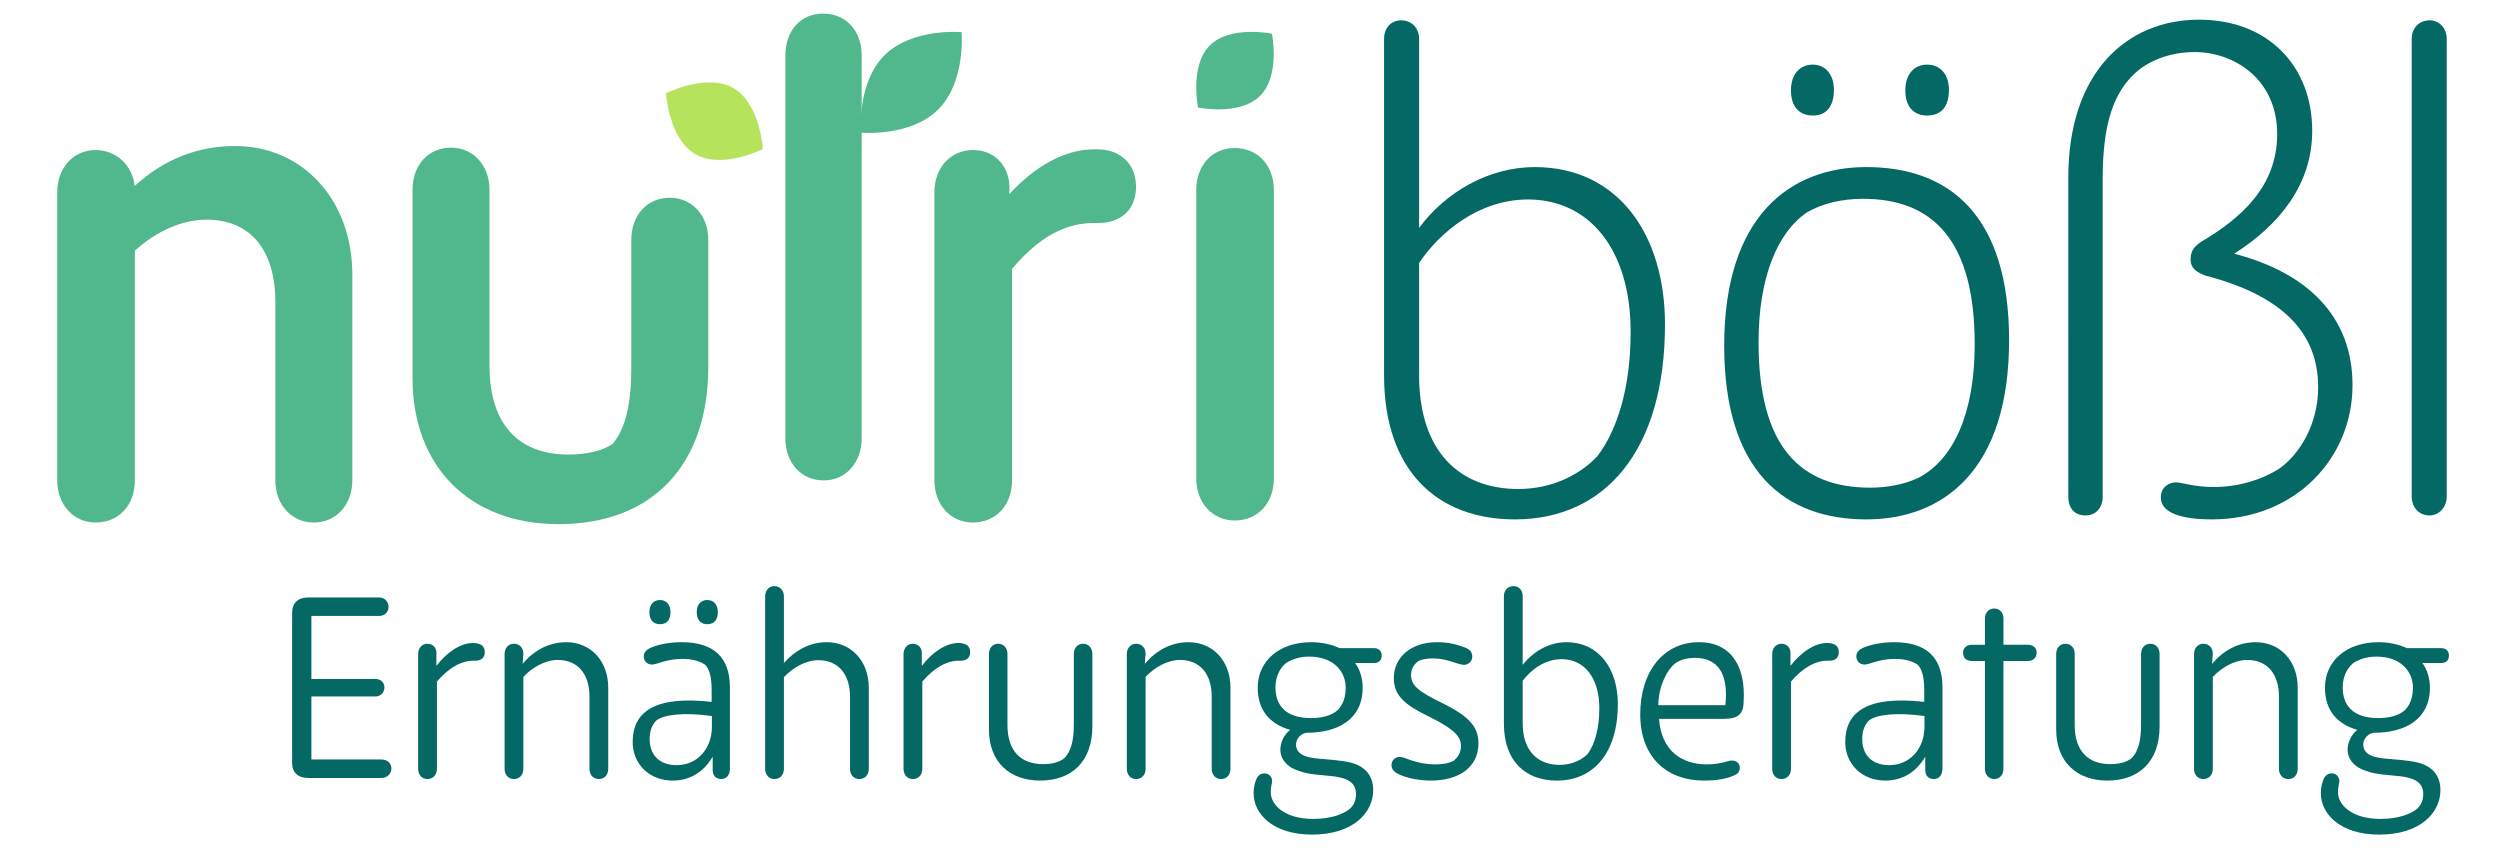
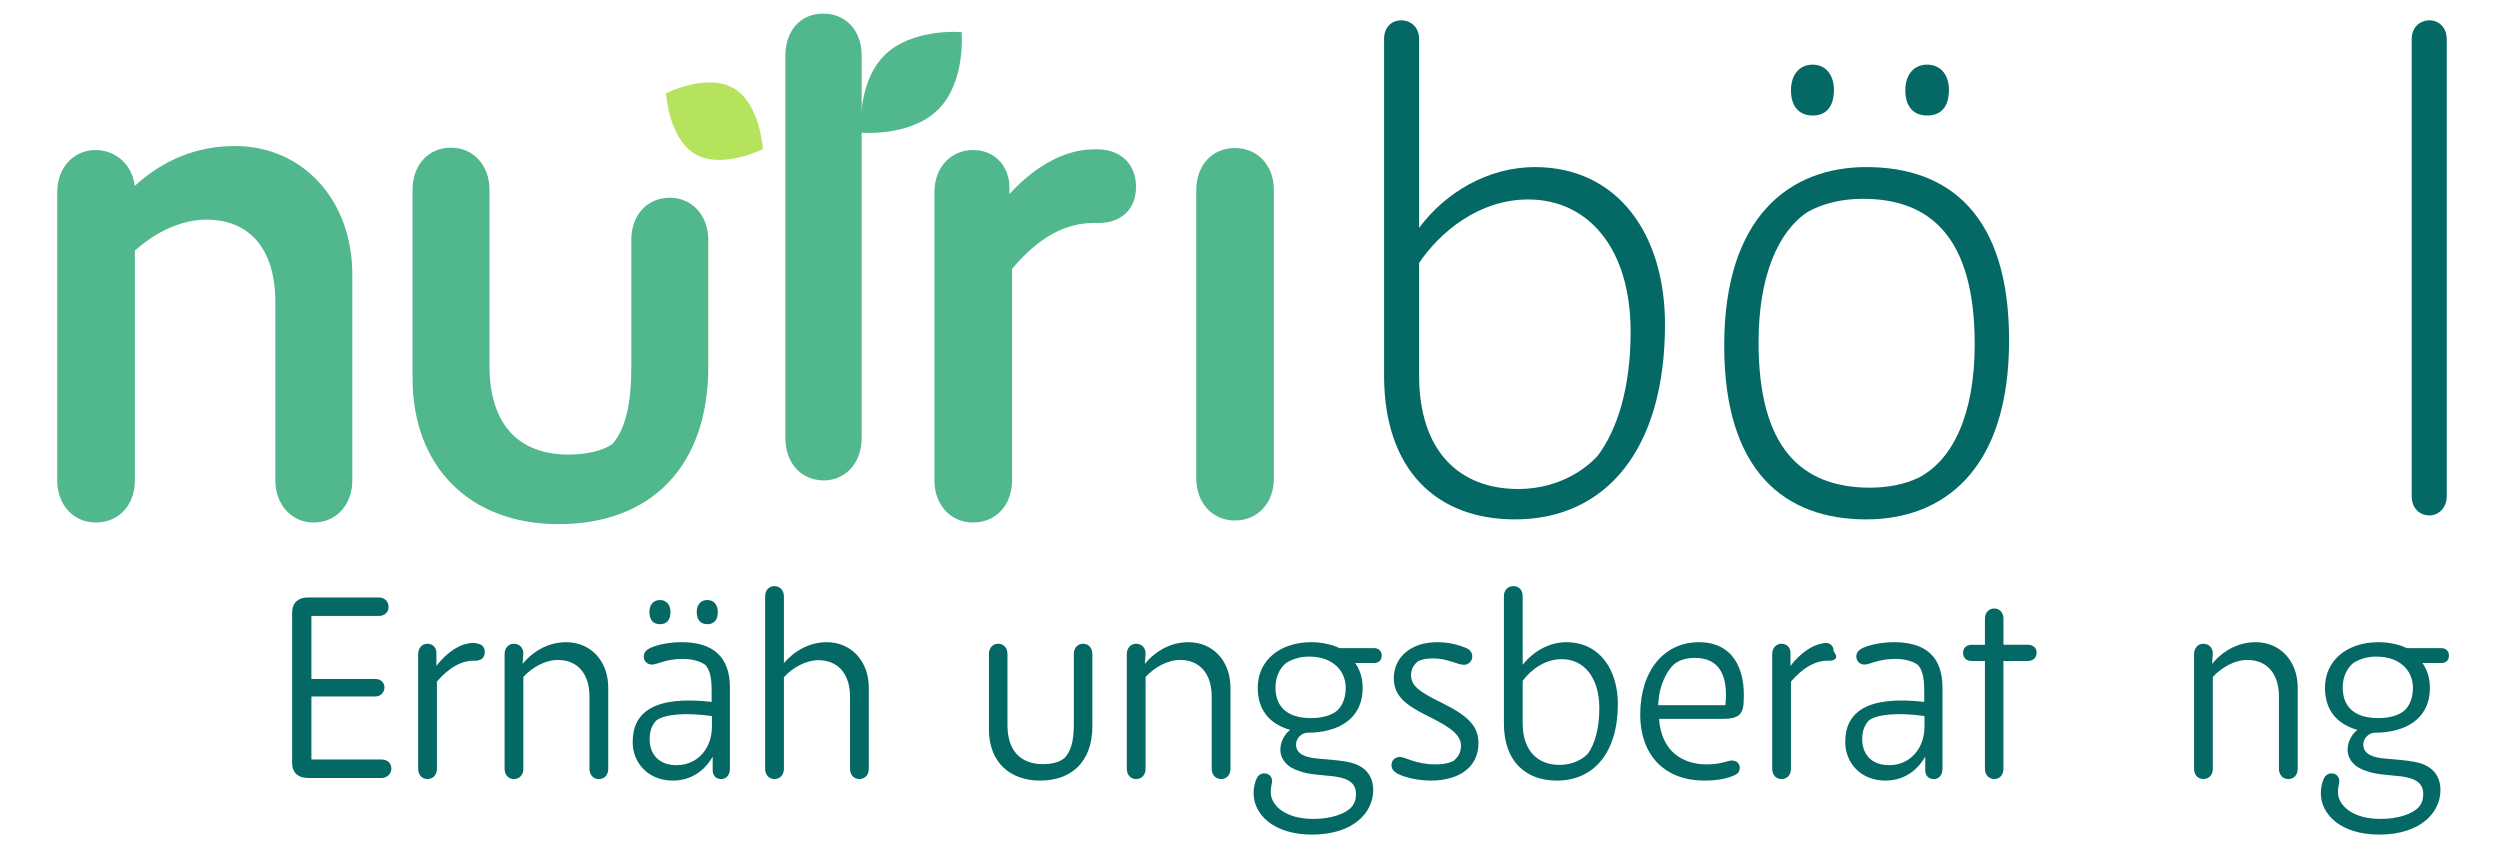
<svg xmlns="http://www.w3.org/2000/svg" version="1.1" x="0px" y="0px" viewBox="0 0 3460 1182.1" style="enable-background:new 0 0 3460 1182.1;" xml:space="preserve">
  <style type="text/css">
	.st0{fill:#B5E35C;}
	.st1{fill:#51B78D;}
	.st2{fill:#046865;}
	.st3{fill:#F8F8F2;}
	.st4{fill:#F0F0EE;}
	.st5{fill:#CCCCCA;}
	.st6{fill:#FFFFFF;}
	.st7{fill:#51B78D;stroke:#51B78D;stroke-width:5;stroke-miterlimit:10;}
	.st8{fill:#B5E35C;stroke:#B5E35C;stroke-width:5;stroke-miterlimit:10;}
	.st9{fill:#F5F5F5;}
	.st10{display:none;fill:#046865;}
	.st11{display:none;}
	.st12{display:inline;}
	.st13{display:inline;opacity:0.102;fill:#F7F6EB;}
	.st14{display:inline;opacity:0.102;fill:#7BCEE2;}
	.st15{display:inline;opacity:0.102;fill:#0CAD3F;}
	.st16{opacity:0.102;fill:#F7F6EB;}
	.st17{opacity:0.102;fill:#7BCEE2;}
	.st18{opacity:0.102;fill:#0CAD3F;}
	.st19{display:none;opacity:0.102;fill:#F7F6EB;}
	.st20{display:none;opacity:0.102;fill:#7BCEE2;}
	.st21{fill:#B1DBA2;}
	.st22{fill:#F8F8F2;stroke:#CCCCCA;stroke-width:0.3;stroke-miterlimit:10;}
	.st23{fill:#EAE9E8;}
	.st24{opacity:0.51;}
	.st25{opacity:0.502;fill:#046865;}
	.st26{fill:url(#SVGID_7_);}
	.st27{fill:url(#SVGID_8_);}
	.st28{fill:#277FBA;}
	.st29{display:none;fill:#034D4A;}
	.st30{display:none;opacity:0.98;fill:#046865;}
	.st31{opacity:0.502;fill:#046865;stroke:#046865;stroke-miterlimit:10;}
	.st32{display:none;fill:url(#SVGID_9_);}
	.st33{display:none;fill:url(#SVGID_10_);}
	.st34{fill:#B5E35C;stroke:#B5E35C;stroke-width:0.4;stroke-miterlimit:10;}
	.st35{fill:#51B78D;stroke:#51B78D;stroke-width:0.4;stroke-miterlimit:10;}
	.st36{fill:#FFFFFF;stroke:#FFFFFF;stroke-width:0.3;stroke-miterlimit:10;}
	.st37{display:inline;clip-path:url(#SVGID_12_);}
	.st38{fill:#F0EEED;}
	.st39{fill:#F6F3EB;}
	.st40{fill:#F1EFED;}
	.st41{fill:#FAFAFA;}
	.st42{fill:#F7F4EB;}
	.st43{fill:#E8E7E6;}
	.st44{fill:#E4E4E0;}
	.st45{fill:#F5F2EB;}
	.st46{fill:#F6F6F5;}
	.st47{fill:#E7E7E4;}
	.st48{fill:#FEFEFE;}
	.st49{fill:#D6D5CE;}
	.st50{fill:#CCD1C2;}
	.st51{fill:#BEBDBC;}
	.st52{fill:#DCE1DA;}
	.st53{fill:#090909;}
	.st54{fill:#2EBC69;}
	.st55{fill:#939392;}
	.st56{fill:#CDE9B1;}
	.st57{fill:#878682;}
	.st58{fill:#3D93F0;}
	.st59{fill:#AB7250;}
	.st60{fill:#FF4C4F;}
	.st61{display:none;fill:#FFFFFF;}
	.st62{fill:url(#SVGID_13_);}
	.st63{fill:url(#SVGID_14_);}
	.st64{fill:#A3CFEF;}
	.st65{fill:#BAD9F3;}
	.st66{fill:#9ECCEE;}
	.st67{fill:#7FBFE9;}
	.st68{fill:#72BAE7;}
	.st69{fill:#8DC5EB;}
	.st70{fill:#85C1EA;}
	.st71{fill:#5AB2E4;}
	.st72{fill:#3FACE1;}
	.st73{fill:#65B6E5;}
	.st74{fill:#97C8ED;}
	.st75{fill:#4DAFE3;}
	.st76{fill:#028ED2;}
	.st77{fill:#32A9DF;}
	.st78{fill:#01A3DD;}
	.st79{fill:#12A5DF;}
	.st80{fill:#26A7DF;}
	.st81{fill:url(#SVGID_15_);}
	.st82{display:none;fill:#0E9EDD;}
	.st83{fill:#7FCDEF;}
	.st84{fill:url(#SVGID_16_);}
	.st85{fill:#0E9EDD;}
	.st86{fill:#4EBBEA;}
	.st87{fill:#7FDFF0;}
	.st88{fill:#32678C;}
	.st89{fill:url(#SVGID_17_);}
	.st90{fill:url(#SVGID_18_);}
	.st91{fill:url(#SVGID_19_);}
	.st92{fill:url(#SVGID_20_);}
</style>
  <g id="Ebene_1">
</g>
  <g id="Ebene_2">
</g>
  <g id="Ebene_4">
</g>
  <g id="Ebene_3">
</g>
  <g id="Ebene_5">
</g>
  <g id="Ebene_19">
</g>
  <g id="Visitenkarte">
</g>
  <g id="Ebene_10">
</g>
  <g id="Ebene_8">
</g>
  <g id="Ebene_9">
</g>
  <g id="VK_Layout">
</g>
  <g id="Ebene_11">
</g>
  <g id="Ebene_12">
</g>
  <g id="Ebene_13">
</g>
  <g id="Ebene_14">
</g>
  <g id="Ebene_26">
</g>
  <g id="Ebene_28">
    <g>
      <g>
        <path class="st1" d="M434.35,723.15c-30.86,0-53.26-24.54-53.26-58.35V418.12c0-72.54-34.76-114.15-95.38-114.15     c-32.95,0-68.82,15.59-99.06,42.93V664.8c0,34.36-22.28,58.35-54.18,58.35c-30.86,0-53.26-24.54-53.26-58.35V266.02     c0-33.81,22.4-58.35,53.26-58.35c28.45,0,51.12,21.4,53.89,49.71c40.23-36.7,86.79-55.27,138.8-55.27     c94.13,0,162.45,74.85,162.45,177.98V664.8C487.61,698.61,465.21,723.15,434.35,723.15z" />
        <path class="st1" d="M772.86,725.4c-122.66,0-201.91-79.33-201.91-202.1V262.7c0-34.36,21.9-58.35,53.26-58.35     c30.86,0,53.26,24.54,53.26,58.35v243.91c0,78.99,38.76,122.49,109.15,122.49c25.73,0,47.95-5.36,61.24-14.73     c17.89-21.48,25.88-54.52,25.88-106.84v-175.5c0-34.36,21.9-58.35,53.26-58.35c30.86,0,53.26,24.54,53.26,58.35v175.5     C980.27,643.95,902.74,725.4,772.86,725.4z" />
        <path class="st1" d="M1346.49,723.15c-30.86,0-53.26-24.54-53.26-58.35V266.02c0-33.81,22.4-58.35,53.26-58.35     c33.16,0,50.51,25.62,50.51,50.93v10.01c36.33-39.65,77.69-61.87,116.49-61.87c7.59-0.47,15.31,0.27,22.9,2.19     c0.17,0.04,0.34,0.09,0.5,0.14c22.48,6.82,35.37,24.87,35.37,49.53c0,15-4.81,27.59-13.91,36.4     c-9.77,9.45-24.09,14.15-41.47,13.6c-42.01-0.86-78.81,19.32-116.2,63.45V664.8C1400.67,699.16,1378.39,723.15,1346.49,723.15z" />
        <g>
          <path class="st1" d="M1140.2,664.87c-31.36,0-53.26-24.05-53.26-58.48V77.3c0-34.98,21.03-58.48,52.35-58.48      c31.36,0,53.26,23.66,53.26,57.55V606.4C1192.55,640.28,1170.53,664.87,1140.2,664.87z" />
          <g>
            <path class="st1" d="M1223.92,76.72c38.43-38.43,106.91-32.24,106.91-32.24s6.18,68.49-32.24,106.91       s-106.91,32.24-106.91,32.24S1185.49,115.15,1223.92,76.72z" />
          </g>
          <g>
            <path class="st0" d="M962.45,213.42c-37.02-21.34-40.69-84.34-40.69-84.34s56.36-28.41,93.38-7.08       c37.02,21.34,40.69,84.34,40.69,84.34S999.47,234.75,962.45,213.42z" />
          </g>
        </g>
        <g>
          <path class="st1" d="M1708.87,720.37c-30.86,0-53.26-24.54-53.26-58.35V263.24c0-34.36,21.9-58.35,53.26-58.35      c31.9,0,54.18,23.99,54.18,58.35v398.78C1763.05,696.38,1740.77,720.37,1708.87,720.37z" />
          <g>
-             <path class="st1" d="M1674.37,62.89c28.22-28.22,85.94-16.25,85.94-16.25s11.96,57.72-16.25,85.93       c-28.22,28.22-85.93,16.25-85.93,16.25S1646.15,91.1,1674.37,62.89z" />
-           </g>
+             </g>
        </g>
      </g>
      <g>
        <path class="st2" d="M2096.69,718.85c-107.95,0-181.14-67.7-181.14-199.43V53.76c0-15.55,10.06-25.62,23.78-25.62     c13.73,0,24.7,10.06,24.7,25.62v261.64c36.59-49.4,96.06-84.16,160.1-84.16c115.27,0,180.22,93.31,180.22,217.73     C2304.36,622.79,2222.02,718.85,2096.69,718.85z M2101.27,676.77c48.49,0,86.91-21.04,109.78-45.74     c27.44-36.59,45.74-94.22,45.74-171.99c0-115.27-58.55-182.97-141.8-182.97c-68.61,0-122.59,45.74-150.95,87.82v155.52     C1964.04,624.62,2019.85,676.77,2101.27,676.77z" />
        <path class="st2" d="M2582.98,718.85c-112.53,0-196.69-65.87-196.69-240.6c0-178.39,90.57-247.01,196.69-247.01     c114.35,0,197.6,65.87,197.6,239.69C2780.58,652.07,2688.18,718.85,2582.98,718.85z M2588.46,674.94     c23.78,0,47.57-4.57,66.78-13.72c47.57-24.7,77.76-87.83,77.76-184.8c0-144.54-58.55-201.26-154.61-201.26     c-29.27,0-55.8,6.4-76.84,18.3c-41.17,27.44-67.7,89.65-67.7,180.22C2433.86,618.22,2491.49,674.94,2588.46,674.94z      M2508.88,89.44c17.38,0,29.27,13.73,29.27,34.76c0,23.78-10.98,35.68-29.27,35.68c-18.3,0-30.19-11.89-30.19-34.76     C2478.68,103.17,2490.58,89.44,2508.88,89.44z M2667.14,89.44c18.3,0,30.19,13.73,30.19,34.76c0,23.78-10.98,35.68-30.19,35.68     c-18.3,0-30.19-11.89-30.19-34.76C2636.95,103.17,2648.84,89.44,2667.14,89.44z" />
-         <path class="st2" d="M3061.03,718.85c-42.08,0-70.44-9.15-70.44-30.19c0-13.73,10.06-21.04,21.04-21.04     c8.23,0,24.7,6.4,52.14,6.4c34.76,0,65.87-10.06,89.66-24.7c29.27-20.12,54.89-62.21,54.89-113.44     c0-74.1-47.57-126.25-156.44-154.61c-11.89-4.57-20.13-10.06-20.13-21.95c0-12.81,5.49-18.3,14.64-24.7     c55.81-32.93,105.21-76.85,105.21-149.12c0-75.93-59.46-113.44-114.35-113.44c-33.85,0-63.13,11.89-81.42,28.36     c-29.27,26.53-45.74,67.7-45.74,147.29v440.04c0,14.64-9.15,25.62-23.78,25.62c-17.38,0-23.79-12.81-23.79-25.62V245.88     c0-145.46,80.51-218.64,181.14-218.64c95.14,0,156.44,64.04,156.44,153.69c0,74.1-44.83,129.91-107.95,170.16     c101.55,26.53,163.75,86.91,163.75,182.05C3255.88,632.85,3178.13,718.85,3061.03,718.85z" />
        <path class="st2" d="M3362.51,713.36c-14.64,0-24.7-10.98-24.7-26.53V53.76c0-15.55,10.98-25.62,24.7-25.62     c12.81,0,23.78,10.06,23.78,25.62v633.07C3386.29,702.38,3375.32,713.36,3362.51,713.36z" />
      </g>
    </g>
    <g>
      <path class="st2" d="M527.81,1076.77H427.06c-14.95,0-22.78-7.83-22.78-21V848.22c0-13.53,7.83-21.36,22.78-21.36h97.19    c8.54,0,13.53,6.05,13.53,13.17c0,6.76-4.98,12.46-13.53,12.46h-93.27v87.22h88.64c7.83,0,12.46,5.34,12.46,11.75    c0,6.05-4.63,12.46-12.46,12.46h-88.64v87.22h96.83c8.9,0,13.88,5.7,13.88,12.46C541.69,1070.36,536.35,1076.77,527.81,1076.77z" />
      <path class="st2" d="M657.04,914.43c-17.44-0.71-35.6,9.26-52.33,28.84v120.69c0,8.54-5.34,14.24-13.17,14.24    c-7.48,0-12.82-5.7-12.82-14.24V905.18c0-8.54,5.7-14.24,12.82-14.24c8.19,0,12.46,6.41,12.46,12.1v18.51    c14.24-18.51,33.11-31.68,50.91-31.68c0.71,0,3.92,0,7.12,1.07c6.05,1.42,8.9,5.7,8.9,11.75    C670.92,909.81,666.3,914.79,657.04,914.43z" />
      <path class="st2" d="M828.99,1078.19c-8.19,0-13.17-6.05-13.17-14.24V963.92c0-31.33-16.38-50.55-43.79-50.55    c-17.44,0-35.6,10.32-47.7,23.5v127.09c0,8.54-5.34,14.24-13.17,14.24c-7.48,0-12.82-5.7-12.82-14.24V905.18    c0-8.54,5.7-14.24,12.82-14.24c7.83,0,13.17,5.7,13.17,13.53l-1.07,14.24c15.66-18.51,36.31-29.9,60.52-29.9    c33.11,0,58.03,25.28,58.03,63.01v112.14C841.81,1072.5,836.47,1078.19,828.99,1078.19z" />
      <path class="st2" d="M998.09,1078.19c-7.48,0-11.75-4.98-11.75-12.46v-18.51c-11.04,19.22-29.55,33.11-55.18,33.11    c-33.46,0-55.54-23.85-55.54-53.4c0-41.65,30.26-64.44,109.29-55.54v-16.38c0-19.58-3.56-29.19-8.9-34.89    c-4.27-3.2-14.6-8.19-30.97-8.19c-23.85,0-35.25,7.83-42.72,7.83c-6.41,0-11.39-4.63-11.39-11.39c0-5.34,3.92-9.26,9.26-11.75    c10.68-4.63,26.34-7.83,43.08-7.83c44.14,0,66.93,20.65,66.93,62.66v112.14C1010.19,1072.5,1005.57,1078.19,998.09,1078.19z     M913.36,830.42c8.54,0,14.6,6.05,14.6,16.73c0,11.04-5.34,16.73-14.6,16.73c-8.9,0-14.6-5.7-14.6-16.73    C898.76,836.82,904.46,830.42,913.36,830.42z M936.5,1058.97c28.84,0,48.77-23.14,48.77-53.04v-14.95    c-38.8-5.34-66.57-2.14-77.25,6.41c-6.41,7.12-8.9,15.31-8.9,25.63C899.12,1043.31,911.22,1058.97,936.5,1058.97z M978.87,830.42    c8.54,0,14.6,6.05,14.6,16.73c0,11.04-5.34,16.73-14.6,16.73c-8.9,0-14.6-5.7-14.6-16.73    C964.27,836.82,969.96,830.42,978.87,830.42z" />
      <path class="st2" d="M1189.26,1078.19c-7.83,0-12.82-6.05-12.82-14.24v-99.68c0-31.33-16.38-50.55-43.79-50.55    c-17.44,0-35.6,10.32-47.71,23.5v126.74c0,8.54-5.34,14.24-13.17,14.24c-7.48,0-12.82-5.7-12.82-14.24V825.43    c0-8.54,5.34-14.24,12.82-14.24c7.12,0,13.17,5.34,13.17,14.24v92.2c14.95-17.09,35.24-28.84,59.45-28.84    c32.75,0,58.03,25.28,58.03,63.01v112.14C1202.43,1072.5,1197.09,1078.19,1189.26,1078.19z" />
-       <path class="st2" d="M1328.82,914.43c-17.44-0.71-35.6,9.26-52.33,28.84v120.69c0,8.54-5.34,14.24-13.17,14.24    c-7.48,0-12.82-5.7-12.82-14.24V905.18c0-8.54,5.7-14.24,12.82-14.24c8.19,0,12.46,6.41,12.46,12.1v18.51    c14.24-18.51,33.11-31.68,50.91-31.68c0.71,0,3.92,0,7.12,1.07c6.05,1.42,8.9,5.7,8.9,11.75    C1342.7,909.81,1338.07,914.79,1328.82,914.43z" />
      <path class="st2" d="M1439.53,1080.33c-41.65,0-70.84-25.28-70.84-70.84V905.18c0-8.54,5.34-14.24,12.82-14.24    c7.48,0,12.82,5.7,12.82,14.24v98.26c0,37.02,19.58,54.11,49.13,54.11c10.32,0,22.07-1.78,29.9-8.54    c8.19-8.54,12.82-22.07,12.82-46.28v-97.54c0-8.54,5.34-14.24,12.82-14.24c7.48,0,12.82,5.7,12.82,14.24v100.04    C1511.8,1054.34,1482.96,1080.33,1439.53,1080.33z" />
      <path class="st2" d="M1690.16,1078.19c-8.19,0-13.17-6.05-13.17-14.24V963.92c0-31.33-16.38-50.55-43.79-50.55    c-17.44,0-35.6,10.32-47.7,23.5v127.09c0,8.54-5.34,14.24-13.17,14.24c-7.48,0-12.82-5.7-12.82-14.24V905.18    c0-8.54,5.7-14.24,12.82-14.24c7.83,0,13.17,5.7,13.17,13.53l-1.07,14.24c15.66-18.51,36.31-29.9,60.52-29.9    c33.11,0,58.03,25.28,58.03,63.01v112.14C1702.97,1072.5,1697.63,1078.19,1690.16,1078.19z" />
      <path class="st2" d="M1739.64,1076.41c2.14-3.56,5.34-6.05,10.32-6.05c6.41,0,10.32,4.63,10.68,10.32c0,4.63-2.49,8.19-1.78,18.16    c1.42,16.38,20.29,34.53,58.74,34.53c25.28,0,43.43-7.12,51.98-15.31c5.34-5.7,7.12-12.1,7.12-18.87    c0-13.88-7.83-22.78-35.96-25.28c-9.26-1.07-30.62-2.14-41.3-6.41c-16.73-4.63-27.41-15.66-27.41-30.26    c0-9.97,5.7-21.36,13.53-27.06c-29.55-8.54-44.86-28.48-44.86-58.38c0-37.74,30.62-63.01,74.05-63.01    c13.53,0,28.12,2.85,39.16,8.19h47.7c6.41,0,10.68,3.92,10.68,10.32c0,6.76-4.27,10.32-10.68,10.32h-25.99    c5.7,8.19,10.32,19.22,10.32,34.18c0,44.14-34.89,62.3-76.9,62.3c-7.48,0.36-15.31,7.48-15.31,16.02    c0,11.39,8.54,18.16,32.04,19.94c35.6,2.85,47.7,4.63,58.74,11.75c12.1,7.83,16.02,19.94,16.02,31.68    c0,30.97-27.41,61.59-84.73,61.59c-53.4,0-80.81-28.12-80.81-57.32C1735.01,1089.23,1736.79,1082.47,1739.64,1076.41z     M1811.91,908.74c-11.75,0-22.43,2.85-32.04,8.9c-8.9,7.48-14.6,19.22-14.6,33.82c0,23.85,13.17,42.36,49.13,42.36    c12.1,0,27.06-2.14,37.02-11.04c3.2-3.56,11.04-12.1,11.04-30.97C1862.46,929.74,1846.08,908.74,1811.91,908.74z" />
      <path class="st2" d="M1980.3,1080.33c-14.95,0-33.82-3.2-46.28-9.61c-4.63-2.85-8.19-6.05-8.19-11.75    c0-6.41,4.63-11.39,11.75-11.39s21.72,10.32,49.13,10.32c15.31,0,22.43-3.56,25.28-4.98c2.49-2.85,9.97-7.83,9.97-20.65    c0-12.46-8.54-23.14-45.21-40.94c-30.97-15.31-47.7-27.77-47.7-52.69c0-29.19,23.85-49.84,59.81-49.84    c15.31,0,27.77,2.85,40.58,8.19c4.98,2.14,8.19,6.05,8.19,11.75c0,6.76-5.7,11.39-11.39,11.39c-8.54,0-23.14-8.9-42.36-8.9    c-9.26,0-16.73,1.42-21.36,3.92c-2.49,2.49-9.61,7.48-9.61,19.22c0,16.02,13.88,24.21,44.14,39.16    c36.31,18.16,49.13,32.4,49.13,55.18C2046.16,1061.46,2019.81,1080.33,1980.3,1080.33z" />
      <path class="st2" d="M2154.74,1080.33c-42.72,0-73.34-25.99-73.34-79.03V825.08c0-8.54,5.7-13.88,13.17-13.88    c7.48,0,12.82,5.34,12.82,13.88v95.05c14.24-18.16,36.31-31.33,60.16-31.33c46.99,0,71.56,38.8,71.56,85.44    C2239.11,1041.88,2205.65,1080.33,2154.74,1080.33z M2158.3,1058.61c17.44,0,31.33-7.12,39.16-15.31    c10.32-13.88,16.02-37.02,16.02-63.01c0-42.36-21-68-51.98-68c-24.21,0-43.08,15.31-54.11,29.9v58.74    C2107.39,1040.81,2129.82,1058.61,2158.3,1058.61z" />
      <path class="st2" d="M2385.08,994.89h-89c3.2,45.21,32.75,63.01,65.86,63.01c20.65,0,28.84-5.34,34.89-5.34    c6.76,0,11.04,4.27,11.04,9.97c0,5.34-3.2,8.54-6.41,9.97c-11.75,5.7-26.34,7.83-43.08,7.83c-52.69,0-88.29-33.46-88.29-91.49    c0-59.81,32.4-100.04,81.17-100.04c46.99,0,64.79,36.67,61.94,82.24C2412.84,989.19,2405.01,994.89,2385.08,994.89z     M2387.92,976.02c4.63-44.14-10.68-65.5-42.01-65.5c-11.75,0-21,2.85-27.77,7.83c-10.68,8.54-22.43,30.26-23.14,57.67H2387.92z" />
-       <path class="st2" d="M2531.04,914.43c-17.44-0.71-35.6,9.26-52.33,28.84v120.69c0,8.54-5.34,14.24-13.17,14.24    c-7.48,0-12.82-5.7-12.82-14.24V905.18c0-8.54,5.7-14.24,12.82-14.24c8.19,0,12.46,6.41,12.46,12.1v18.51    c14.24-18.51,33.11-31.68,50.91-31.68c0.71,0,3.92,0,7.12,1.07c6.05,1.42,8.9,5.7,8.9,11.75    C2544.92,909.81,2540.29,914.79,2531.04,914.43z" />
+       <path class="st2" d="M2531.04,914.43c-17.44-0.71-35.6,9.26-52.33,28.84v120.69c0,8.54-5.34,14.24-13.17,14.24    c-7.48,0-12.82-5.7-12.82-14.24V905.18c0-8.54,5.7-14.24,12.82-14.24c8.19,0,12.46,6.41,12.46,12.1v18.51    c14.24-18.51,33.11-31.68,50.91-31.68c6.05,1.42,8.9,5.7,8.9,11.75    C2544.92,909.81,2540.29,914.79,2531.04,914.43z" />
      <path class="st2" d="M2676.29,1078.19c-7.48,0-11.75-4.98-11.75-12.46v-18.51c-11.04,19.22-29.55,33.11-55.18,33.11    c-33.46,0-55.54-23.85-55.54-53.4c0-41.65,30.26-64.44,109.29-55.54v-16.38c0-19.58-3.56-29.19-8.9-34.89    c-4.27-3.2-14.6-8.19-30.97-8.19c-23.85,0-35.25,7.83-42.72,7.83c-6.41,0-11.39-4.63-11.39-11.39c0-5.34,3.92-9.26,9.26-11.75    c10.68-4.63,26.34-7.83,43.08-7.83c44.14,0,66.93,20.65,66.93,62.66v112.14C2688.39,1072.5,2683.76,1078.19,2676.29,1078.19z     M2614.7,1058.97c28.84,0,48.77-23.14,48.77-53.04v-14.95c-38.8-5.34-66.57-2.14-77.25,6.41c-6.41,7.12-8.9,15.31-8.9,25.63    C2577.32,1043.31,2589.42,1058.97,2614.7,1058.97z" />
      <path class="st2" d="M2818.69,903.04c0,7.83-5.34,11.75-12.1,11.75h-33.82v149.17c0,8.54-5.34,14.24-12.46,14.24    c-7.83,0-13.17-5.7-13.17-14.24V914.79h-18.16c-7.48,0-12.1-4.27-12.1-11.39c0-6.76,4.98-11.04,12.1-11.04h18.16v-35.96    c0-8.54,5.34-14.24,12.82-14.24c7.48,0,12.82,5.7,12.82,13.88v36.31h33.82C2813.7,892.36,2818.69,896.63,2818.69,903.04z" />
-       <path class="st2" d="M2916.59,1080.33c-41.65,0-70.84-25.28-70.84-70.84V905.18c0-8.54,5.34-14.24,12.82-14.24    c7.48,0,12.82,5.7,12.82,14.24v98.26c0,37.02,19.58,54.11,49.13,54.11c10.32,0,22.07-1.78,29.9-8.54    c8.19-8.54,12.82-22.07,12.82-46.28v-97.54c0-8.54,5.34-14.24,12.82-14.24c7.48,0,12.82,5.7,12.82,14.24v100.04    C2988.85,1054.34,2960.02,1080.33,2916.59,1080.33z" />
      <path class="st2" d="M3167.21,1078.19c-8.19,0-13.17-6.05-13.17-14.24V963.92c0-31.33-16.38-50.55-43.79-50.55    c-17.44,0-35.6,10.32-47.7,23.5v127.09c0,8.54-5.34,14.24-13.17,14.24c-7.48,0-12.82-5.7-12.82-14.24V905.18    c0-8.54,5.7-14.24,12.82-14.24c7.83,0,13.17,5.7,13.17,13.53l-1.07,14.24c15.66-18.51,36.31-29.9,60.52-29.9    c33.11,0,58.03,25.28,58.03,63.01v112.14C3180.03,1072.5,3174.69,1078.19,3167.21,1078.19z" />
      <path class="st2" d="M3216.69,1076.41c2.14-3.56,5.34-6.05,10.32-6.05c6.41,0,10.32,4.63,10.68,10.32c0,4.63-2.49,8.19-1.78,18.16    c1.42,16.38,20.29,34.53,58.74,34.53c25.28,0,43.43-7.12,51.98-15.31c5.34-5.7,7.12-12.1,7.12-18.87    c0-13.88-7.83-22.78-35.96-25.28c-9.26-1.07-30.62-2.14-41.3-6.41c-16.73-4.63-27.41-15.66-27.41-30.26    c0-9.97,5.7-21.36,13.53-27.06c-29.55-8.54-44.86-28.48-44.86-58.38c0-37.74,30.62-63.01,74.05-63.01    c13.53,0,28.12,2.85,39.16,8.19h47.7c6.41,0,10.68,3.92,10.68,10.32c0,6.76-4.27,10.32-10.68,10.32h-25.99    c5.7,8.19,10.32,19.22,10.32,34.18c0,44.14-34.89,62.3-76.9,62.3c-7.48,0.36-15.31,7.48-15.31,16.02    c0,11.39,8.54,18.16,32.04,19.94c35.6,2.85,47.7,4.63,58.74,11.75c12.1,7.83,16.02,19.94,16.02,31.68    c0,30.97-27.41,61.59-84.73,61.59c-53.4,0-80.81-28.12-80.81-57.32C3212.07,1089.23,3213.85,1082.47,3216.69,1076.41z     M3288.96,908.74c-11.75,0-22.43,2.85-32.04,8.9c-8.9,7.48-14.6,19.22-14.6,33.82c0,23.85,13.17,42.36,49.13,42.36    c12.1,0,27.06-2.14,37.02-11.04c3.2-3.56,11.04-12.1,11.04-30.97C3339.52,929.74,3323.14,908.74,3288.96,908.74z" />
    </g>
  </g>
  <g id="Ebene_15">
</g>
  <g id="Ebene_27">
</g>
  <g id="Ebene_17">
</g>
  <g id="Ebene_16">
</g>
  <g id="Ebene_18" class="st11">
</g>
  <g id="Ebene_20" class="st11">
</g>
  <g id="Ebene_23">
</g>
  <g id="Ebene_21">
</g>
  <g id="Ebene_24">
</g>
  <g id="Ebene_25">
</g>
  <g id="Ebene_22">
</g>
</svg>